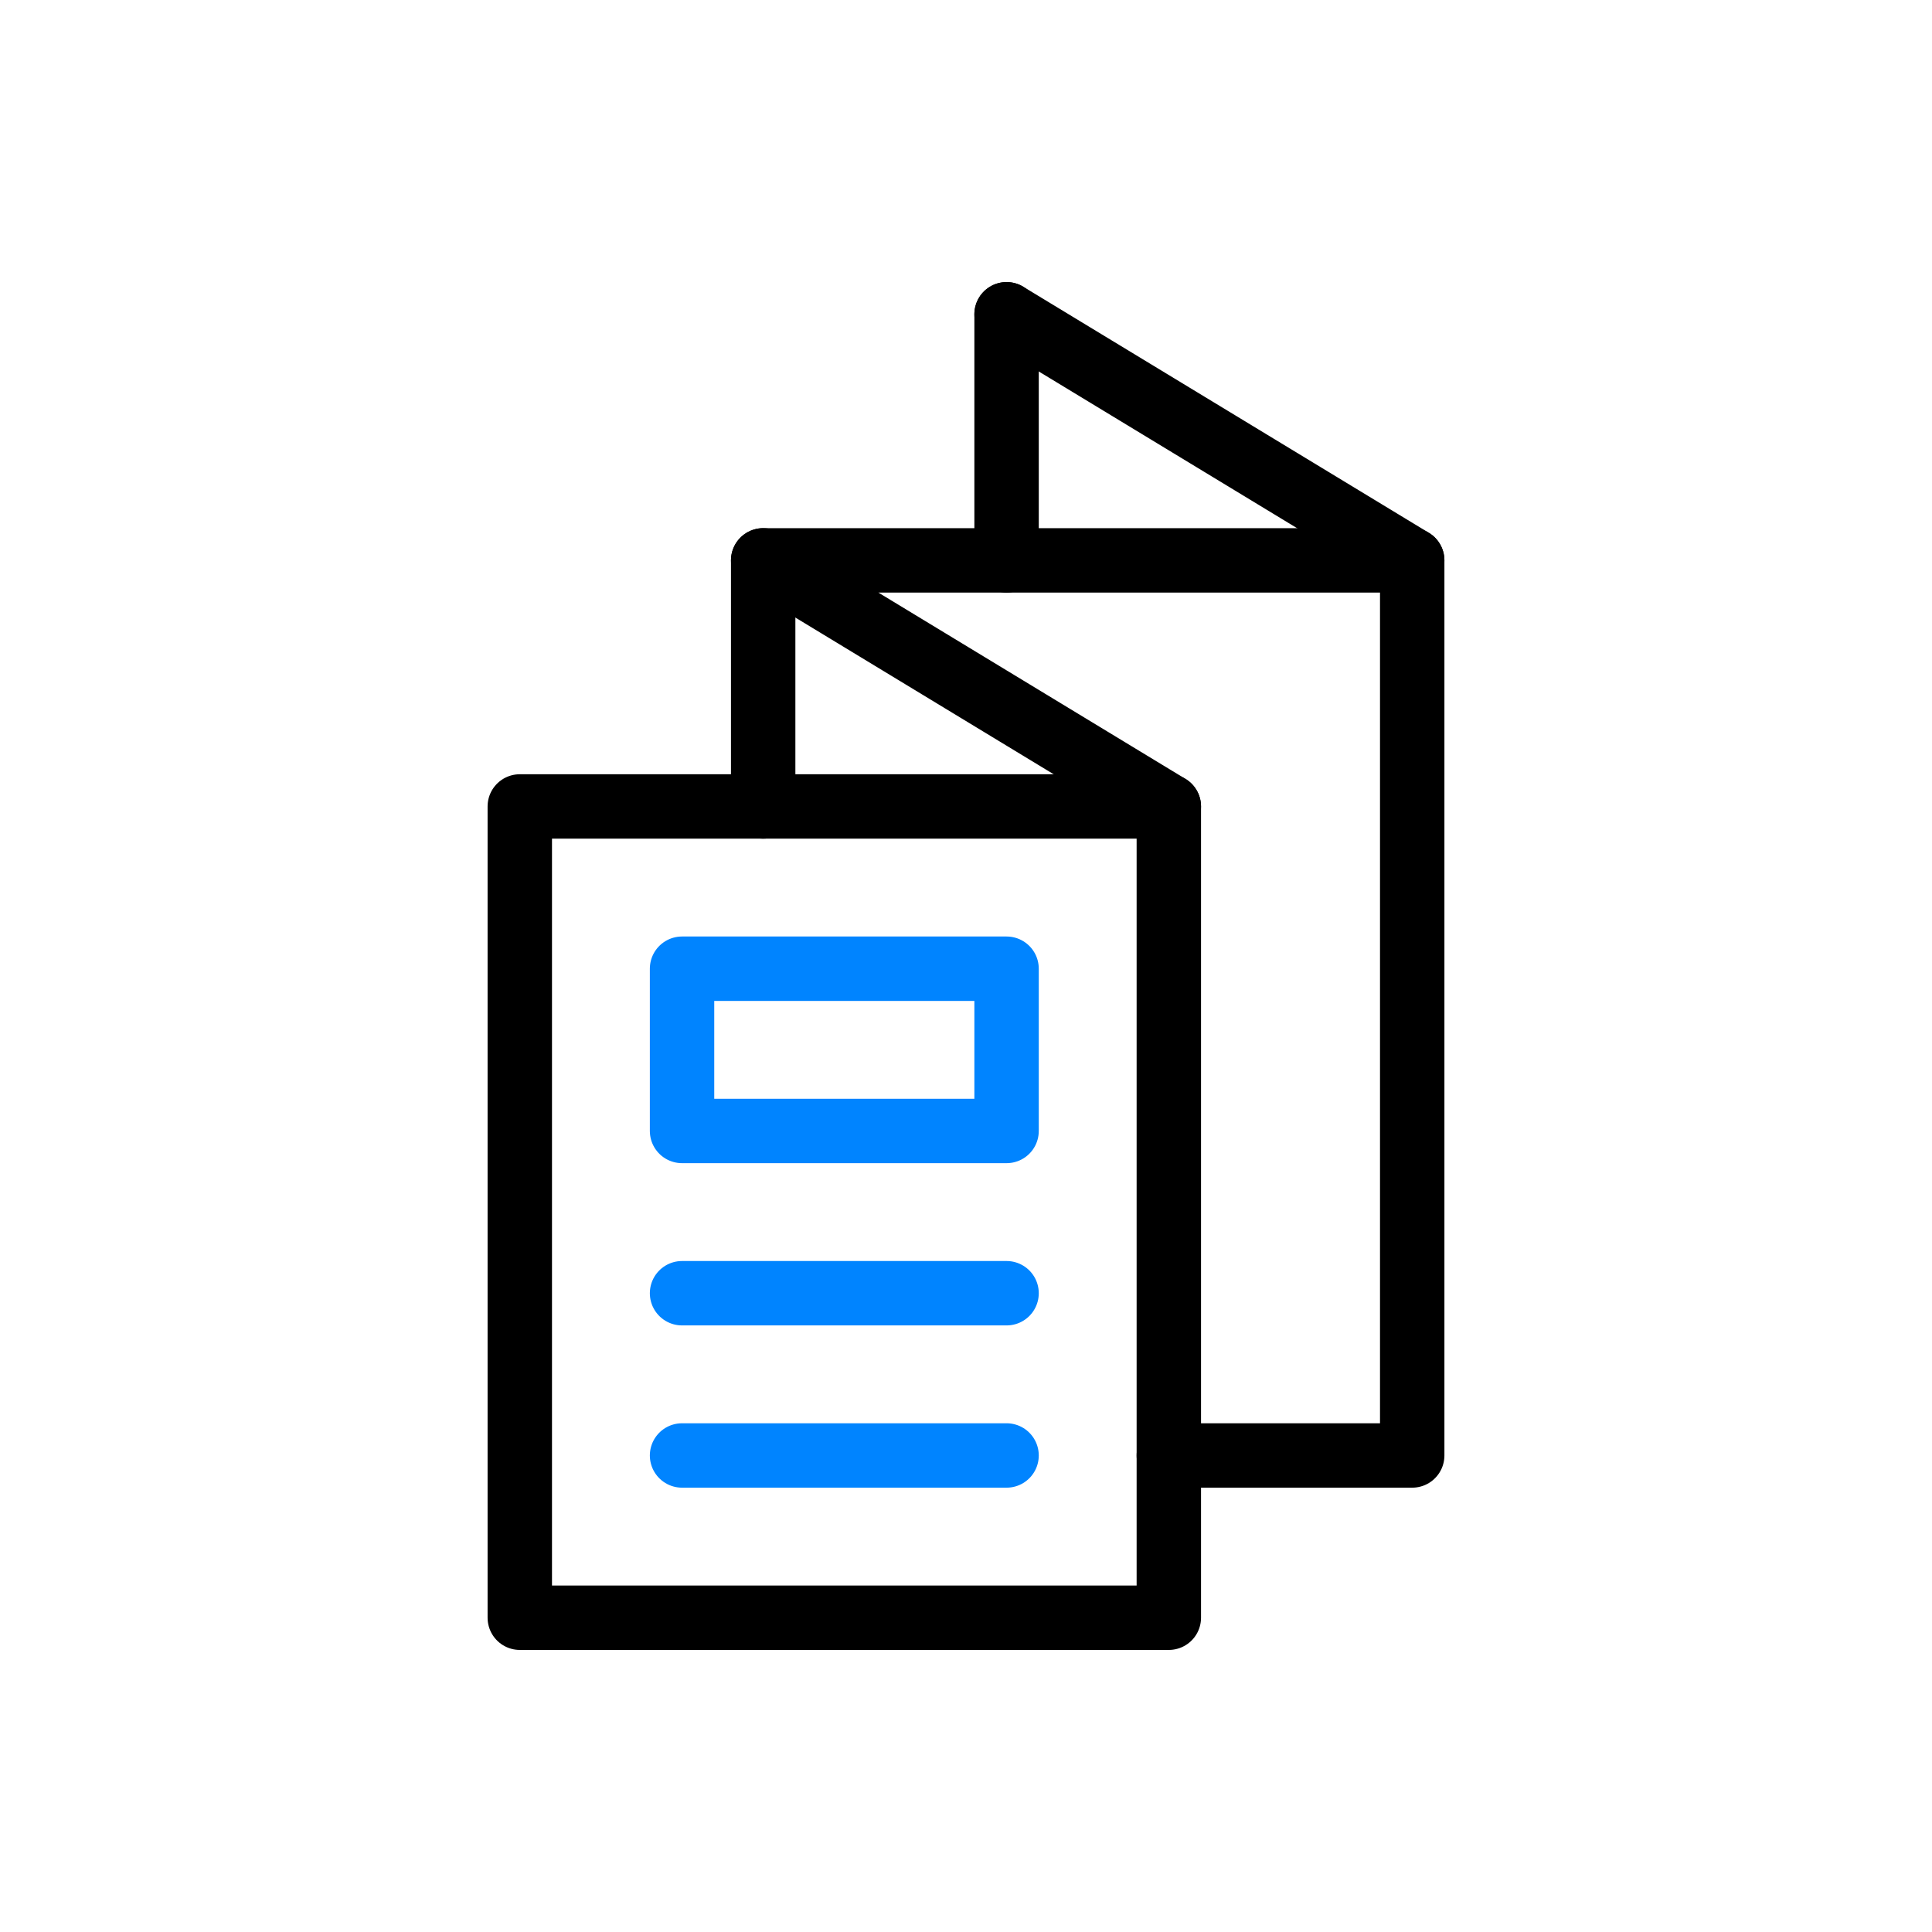
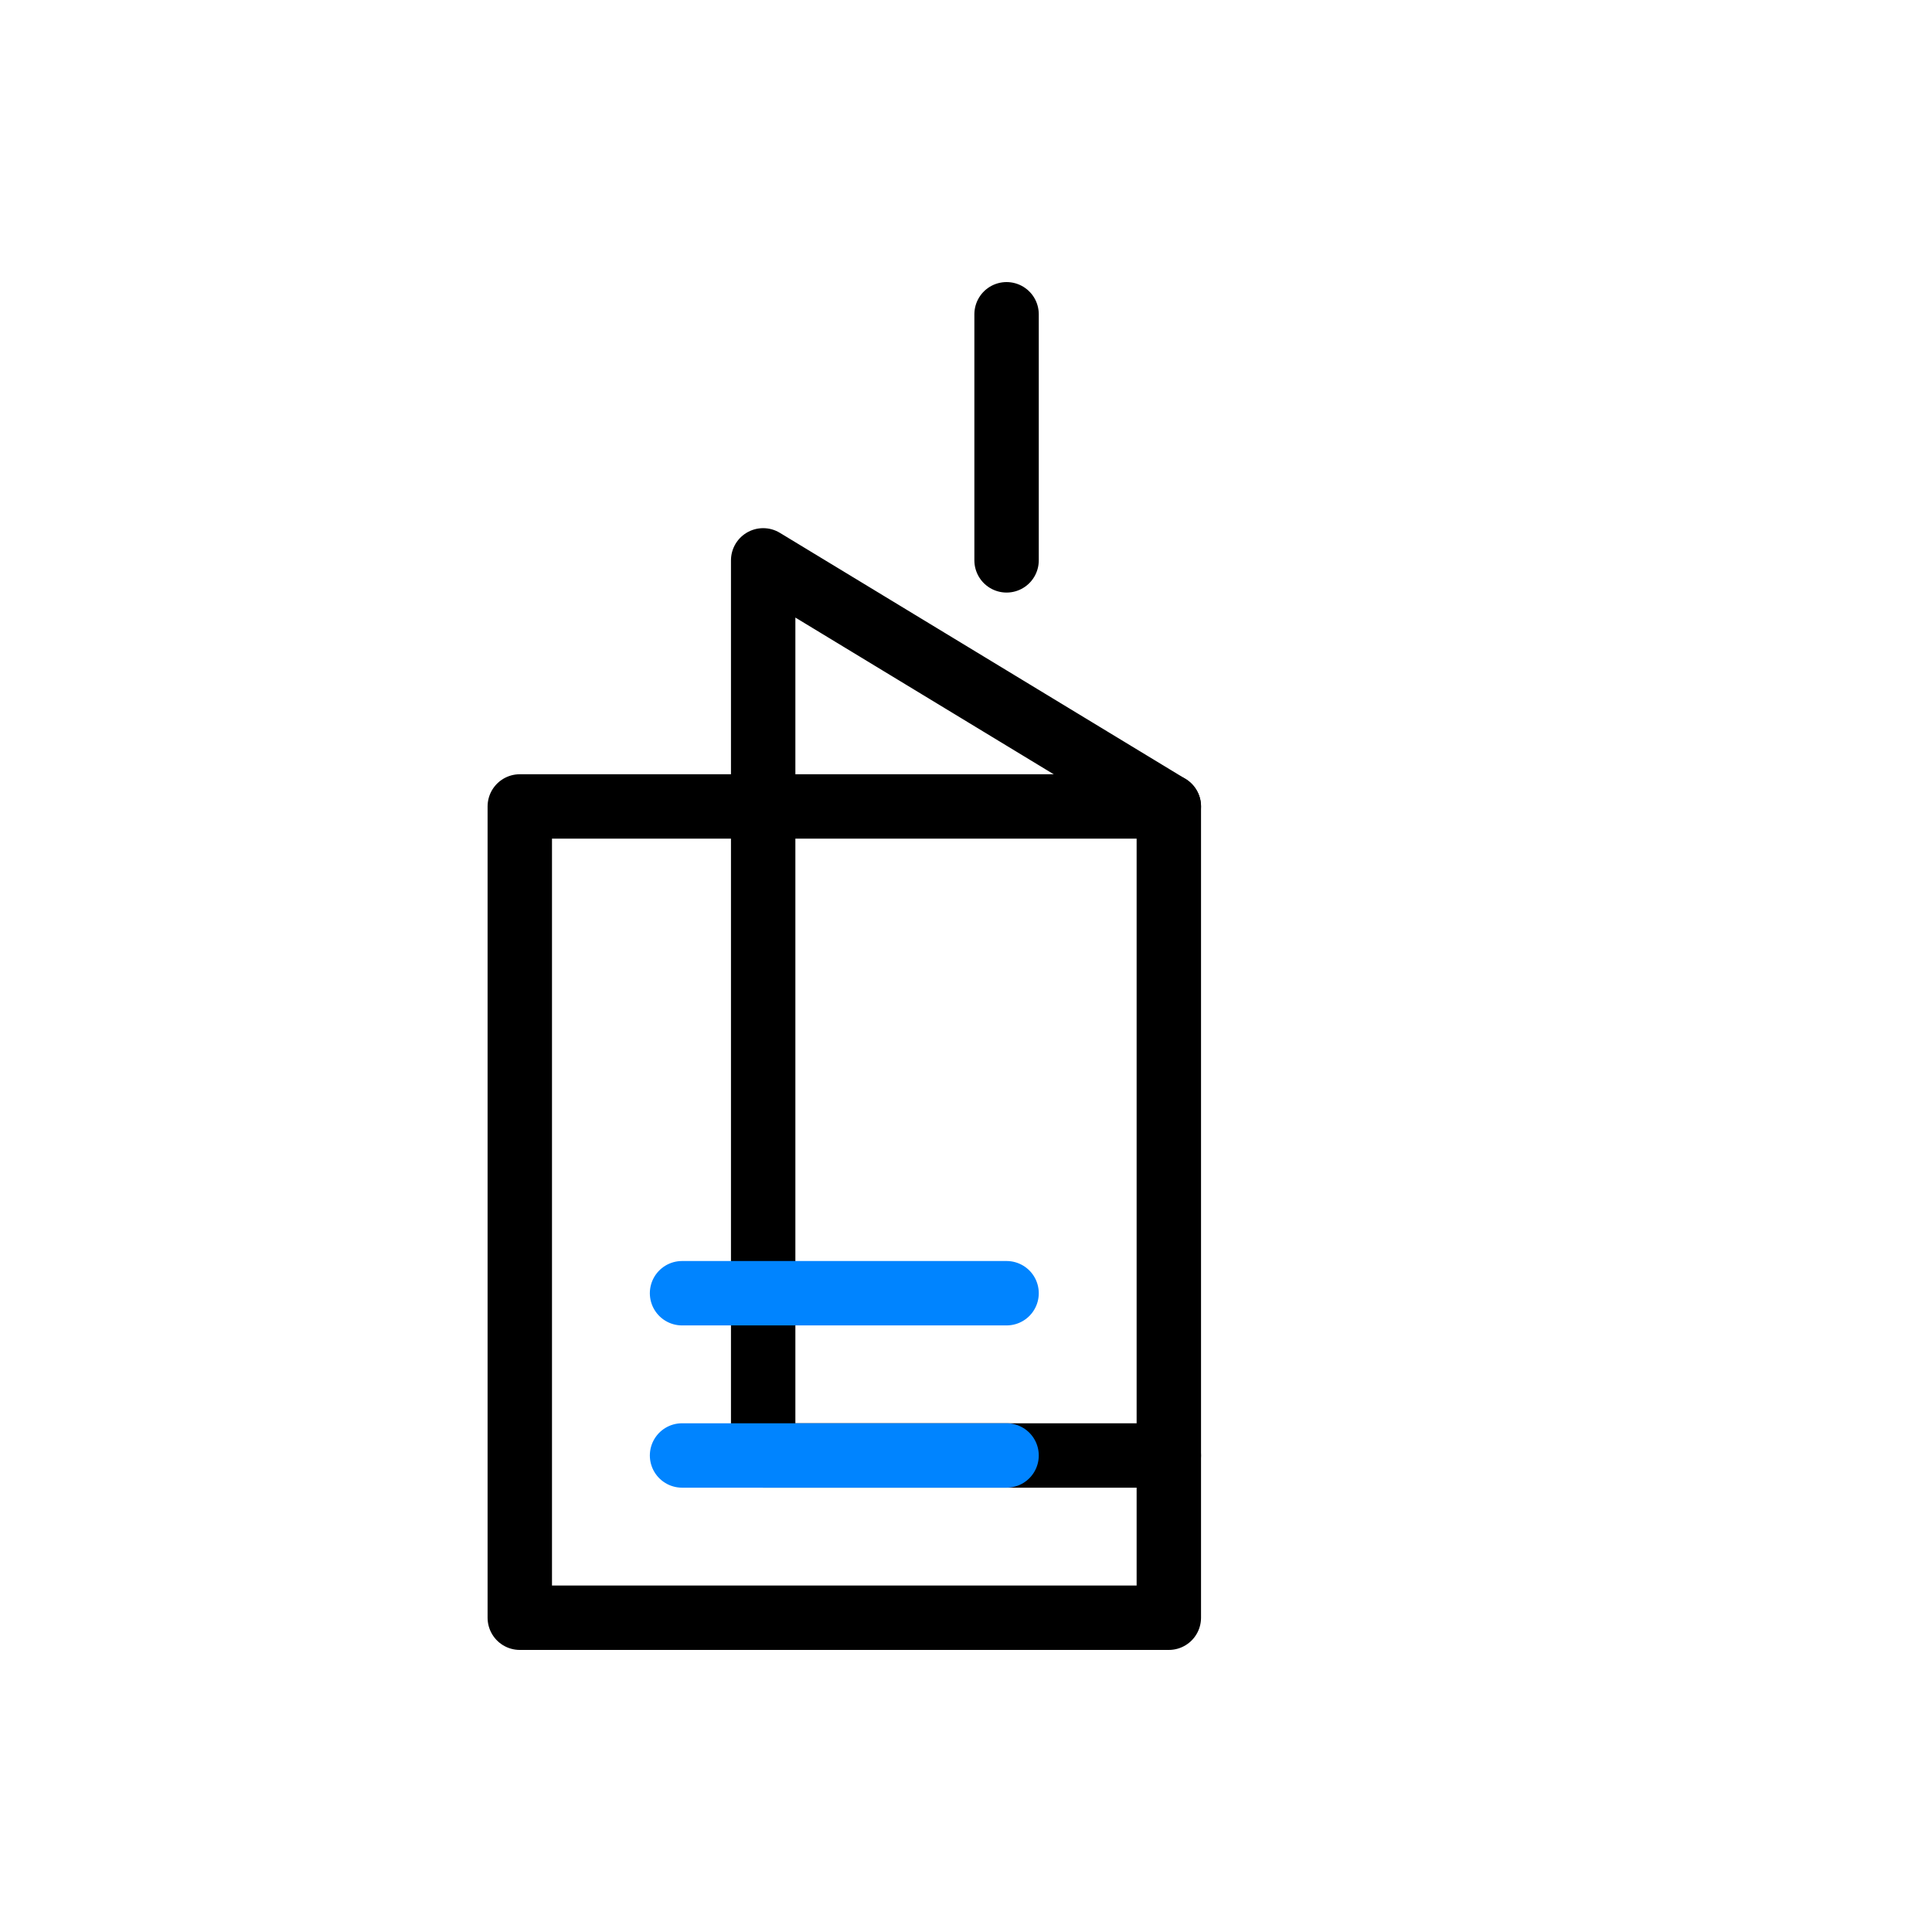
<svg xmlns="http://www.w3.org/2000/svg" width="120" height="120" viewBox="0 0 120 120" fill="none">
-   <rect width="120" height="120" fill="white" />
  <g clip-path="url(#clip0_21536_2024)">
    <mask id="mask0_21536_2024" style="mask-type:luminance" maskUnits="userSpaceOnUse" x="17" y="17" width="86" height="86">
      <path d="M17 17H103V103H17V17Z" fill="white" />
    </mask>
    <g mask="url(#mask0_21536_2024)">
      <path d="M72.598 100.48H32.285V50.09H72.598V100.48Z" stroke="black" stroke-width="4" stroke-miterlimit="10" stroke-linecap="round" stroke-linejoin="round" />
    </g>
-     <path d="M72.598 50.09L47.402 34.805H87.715V90.402H72.598" stroke="black" stroke-width="4" stroke-miterlimit="10" stroke-linecap="round" stroke-linejoin="round" />
-     <path d="M47.402 50.09V34.805" stroke="black" stroke-width="4" stroke-miterlimit="10" stroke-linecap="round" stroke-linejoin="round" />
+     <path d="M72.598 50.09L47.402 34.805V90.402H72.598" stroke="black" stroke-width="4" stroke-miterlimit="10" stroke-linecap="round" stroke-linejoin="round" />
    <mask id="mask1_21536_2024" style="mask-type:luminance" maskUnits="userSpaceOnUse" x="17" y="17" width="86" height="86">
      <path d="M17 17H103V103H17V17Z" fill="white" />
    </mask>
    <g mask="url(#mask1_21536_2024)">
-       <path d="M87.715 34.805L62.52 19.52" stroke="black" stroke-width="4" stroke-miterlimit="10" stroke-linecap="round" stroke-linejoin="round" />
      <path d="M62.52 34.805V19.52" stroke="black" stroke-width="4" stroke-miterlimit="10" stroke-linecap="round" stroke-linejoin="round" />
    </g>
-     <path d="M62.52 70.246H42.363V60.168H62.52V70.246Z" stroke="#0084FF" stroke-width="4" stroke-miterlimit="10" stroke-linecap="round" stroke-linejoin="round" />
    <path d="M42.363 80.324H62.52" stroke="#0084FF" stroke-width="4" stroke-miterlimit="10" stroke-linecap="round" stroke-linejoin="round" />
    <path d="M42.363 90.402H62.52" stroke="#0084FF" stroke-width="4" stroke-miterlimit="10" stroke-linecap="round" stroke-linejoin="round" />
  </g>
  <defs>
    <clipPath id="clip0_21536_2024">
      <rect width="86" height="86" fill="white" transform="translate(17 17)" />
    </clipPath>
  </defs>
</svg>